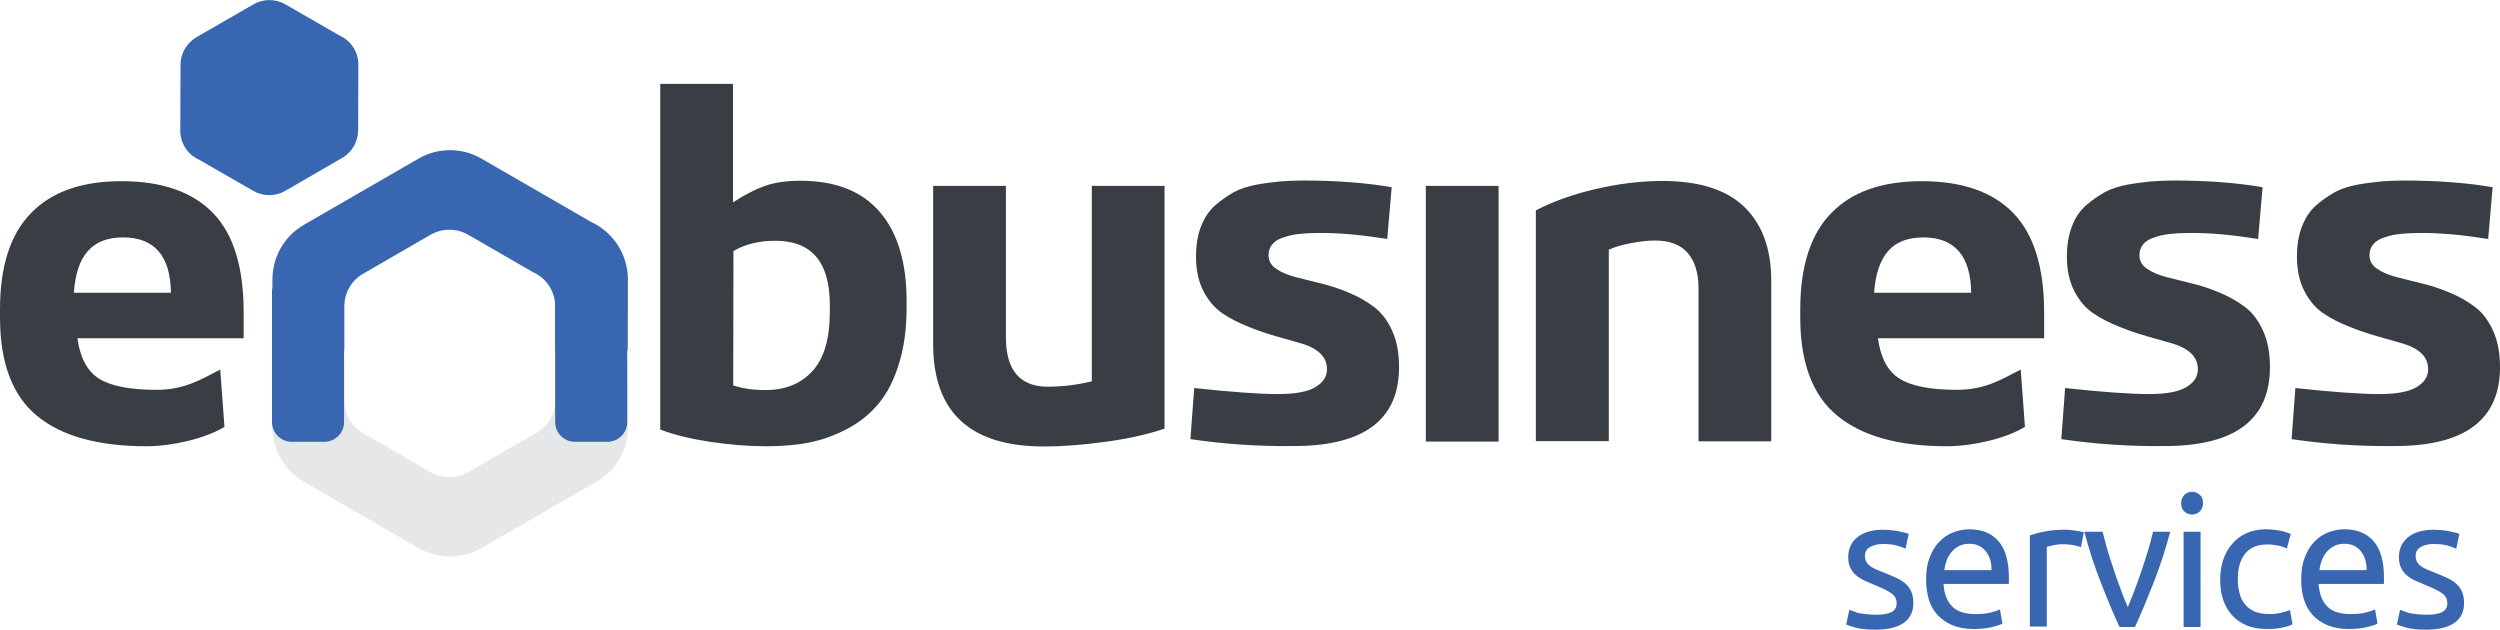
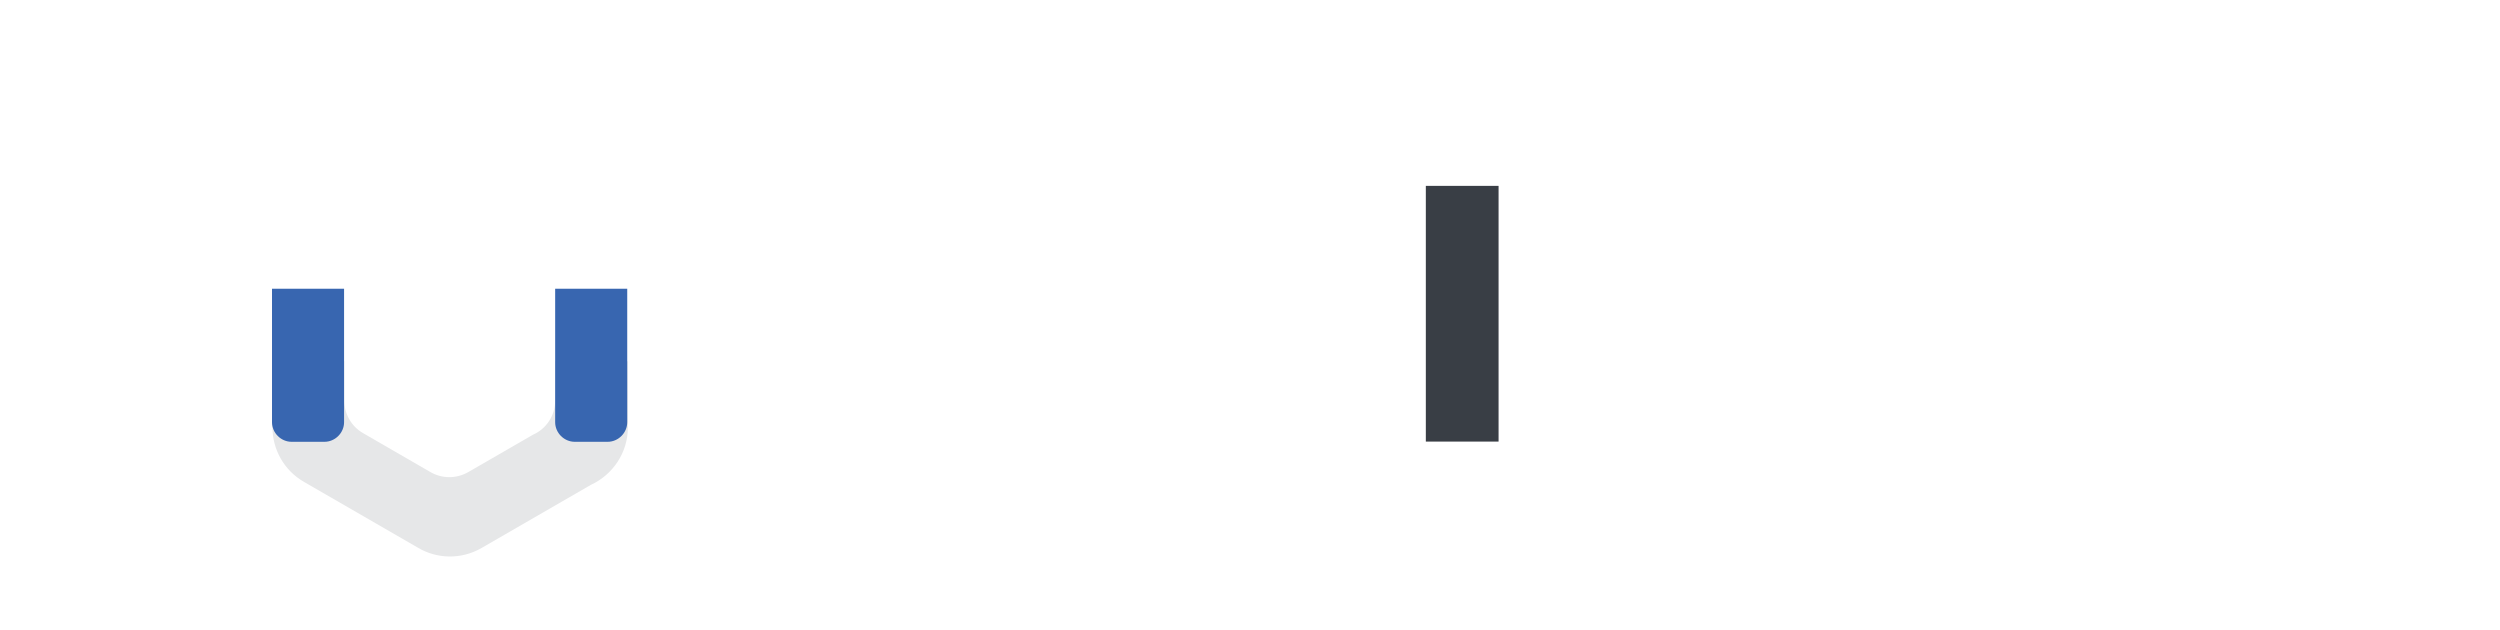
<svg xmlns="http://www.w3.org/2000/svg" version="1.1" id="Layer_1" x="0px" y="0px" viewBox="0 0 1120.4 282.2" style="enable-background:new 0 0 1120.4 282.2;" xml:space="preserve">
  <style type="text/css">
	.st0{fill-rule:evenodd;clip-rule:evenodd;fill:#3866B0;}
	.st1{fill:#3866B0;}
	.st2{fill:#393E45;}
	.st3{fill-rule:evenodd;clip-rule:evenodd;fill:#393E45;}
	.st4{fill-rule:evenodd;clip-rule:evenodd;fill:#E6E7E8;}
</style>
  <g>
-     <path class="st0" d="M248.8,157.1v-19.8c0-6.8-4-12.7-9.9-15.3l-29.1-16.8c-5.4-3.1-11.9-2.9-17,0.1l-30.1,17.4   c-5.4,3.1-8.4,8.8-8.4,14.6v19.8H122l0.1-31.9c0-9.8,5.1-19.3,14.2-24.5l50.9-29.4c8.5-5.1,19.4-5.5,28.6-0.2l49,28.3   c9.8,4.5,16.6,14.4,16.6,25.8l-0.1,31.9H248.8z M153.3,70.8l-25.4,14.7c-4.2,2.5-9.7,2.7-14.3,0.1L89.1,71.5   c-4.9-2.2-8.3-7.2-8.3-12.9L80.9,29c0-4.9,2.6-9.6,7.1-12.3L113.5,2c4.2-2.5,9.7-2.7,14.3-0.1L152.3,16c4.9,2.2,8.3,7.2,8.3,12.9   l-0.1,29.6C160.4,63.4,157.9,68.2,153.3,70.8z" />
-     <path class="st1" d="M840.8,275.5c3.1,0,5.4-0.4,6.9-1.2s2.3-2.1,2.3-3.9c0-1.9-0.7-3.3-2.2-4.4c-1.5-1.1-3.9-2.3-7.3-3.7   c-1.6-0.7-3.2-1.3-4.7-2s-2.8-1.5-3.9-2.4s-2-2.1-2.6-3.4c-0.7-1.3-1-2.9-1-4.8c0-3.8,1.4-6.8,4.2-9c2.8-2.2,6.6-3.3,11.4-3.3   c1.2,0,2.4,0.1,3.6,0.2c1.2,0.1,2.3,0.3,3.4,0.5c1,0.2,2,0.4,2.7,0.6c0.8,0.2,1.4,0.4,1.8,0.6l-1.4,6.6c-0.8-0.4-2.1-0.9-3.9-1.4   c-1.7-0.5-3.9-0.7-6.3-0.7c-2.1,0-4,0.4-5.6,1.3c-1.6,0.8-2.4,2.2-2.4,4c0,0.9,0.2,1.7,0.5,2.5c0.4,0.7,0.9,1.4,1.6,1.9   c0.7,0.6,1.7,1.1,2.7,1.6c1.1,0.5,2.4,1,3.9,1.6c2,0.8,3.8,1.5,5.4,2.3c1.6,0.7,2.9,1.6,4.1,2.6c1.1,1,2,2.2,2.6,3.6   c0.6,1.4,0.9,3.1,0.9,5.1c0,3.9-1.5,6.9-4.4,8.9s-7.1,3-12.5,3c-3.8,0-6.7-0.3-8.9-0.9c-2.1-0.6-3.6-1.1-4.3-1.4l1.4-6.6   c0.9,0.3,2.3,0.8,4.2,1.5C835.1,275.1,837.6,275.5,840.8,275.5L840.8,275.5z M863.2,259.7c0-3.8,0.5-7.1,1.6-9.9   c1.1-2.8,2.5-5.2,4.3-7c1.8-1.9,3.9-3.3,6.2-4.2c2.4-0.9,4.8-1.4,7.2-1.4c5.7,0,10.1,1.8,13.2,5.4c3.1,3.6,4.6,9,4.6,16.4v1.3   c0,0.5,0,1-0.1,1.4H871c0.3,4.4,1.6,7.8,3.9,10.1c2.2,2.3,5.7,3.4,10.5,3.4c2.7,0,4.9-0.2,6.8-0.7c1.8-0.5,3.2-0.9,4.1-1.4l1.1,6.4   c-0.9,0.5-2.6,1-4.9,1.6c-2.3,0.5-5,0.8-7.9,0.8c-3.7,0-6.9-0.6-9.6-1.7c-2.7-1.1-4.9-2.7-6.7-4.6c-1.8-2-3.1-4.3-3.9-7   S863.2,262.9,863.2,259.7L863.2,259.7z M892.5,255.5c0.1-3.4-0.8-6.3-2.6-8.5s-4.2-3.3-7.3-3.3c-1.7,0-3.3,0.3-4.6,1   c-1.3,0.7-2.5,1.6-3.4,2.7c-0.9,1.1-1.7,2.4-2.2,3.8c-0.5,1.4-0.9,2.9-1,4.3H892.5z M925.3,237.4c0.7,0,1.4,0,2.3,0.1   c0.8,0.1,1.7,0.2,2.5,0.3s1.6,0.3,2.3,0.4c0.7,0.1,1.2,0.3,1.5,0.4l-1.3,6.6c-0.6-0.2-1.6-0.5-3-0.8s-3.2-0.5-5.4-0.5   c-1.4,0-2.8,0.2-4.2,0.5c-1.4,0.3-2.3,0.5-2.7,0.6v35.8h-7.6V240c1.8-0.7,4-1.3,6.7-1.8C918.9,237.7,921.9,237.4,925.3,237.4   L925.3,237.4z M972.6,238.3c-2.1,8-4.6,15.6-7.5,23c-2.9,7.3-5.6,13.9-8.3,19.7h-6.9c-2.7-5.8-5.5-12.4-8.3-19.7   c-2.9-7.3-5.4-15-7.5-23h8.2c0.7,2.7,1.4,5.5,2.3,8.6c0.9,3,1.9,6,2.9,9c1,3,2,5.9,3.1,8.7c1,2.8,2,5.3,3,7.5   c0.9-2.2,1.9-4.7,3-7.5c1-2.8,2.1-5.7,3.1-8.7c1-3,2-6,2.9-9s1.7-5.9,2.3-8.6H972.6L972.6,238.3z M986.2,281h-7.6v-42.7h7.6V281   L986.2,281z M982.4,230.6c-1.4,0-2.5-0.5-3.5-1.4s-1.4-2.1-1.4-3.7c0-1.5,0.5-2.7,1.4-3.7c1-0.9,2.1-1.4,3.5-1.4s2.5,0.5,3.5,1.4   s1.4,2.1,1.4,3.7c0,1.5-0.5,2.7-1.4,3.7C984.9,230.1,983.7,230.6,982.4,230.6z M1016,281.9c-3.4,0-6.5-0.5-9.1-1.6   s-4.8-2.6-6.6-4.6c-1.8-2-3.1-4.3-4-7s-1.3-5.7-1.3-9s0.5-6.3,1.4-9c1-2.7,2.3-5.1,4.1-7.1c1.7-2,3.9-3.6,6.4-4.7   c2.5-1.1,5.4-1.7,8.5-1.7c1.9,0,3.8,0.2,5.7,0.5c1.9,0.3,3.7,0.8,5.5,1.6l-1.7,6.5c-1.1-0.5-2.5-1-4-1.3s-3.1-0.5-4.8-0.5   c-4.3,0-7.5,1.3-9.8,4s-3.4,6.6-3.4,11.7c0,2.3,0.3,4.4,0.8,6.3c0.5,1.9,1.3,3.6,2.5,4.9c1.1,1.4,2.6,2.4,4.3,3.2   c1.8,0.7,3.9,1.1,6.4,1.1c2,0,3.9-0.2,5.5-0.6c1.6-0.4,2.9-0.8,3.9-1.2l1.1,6.4c-0.4,0.3-1.1,0.5-1.9,0.8c-0.8,0.2-1.8,0.5-2.8,0.7   s-2.1,0.4-3.3,0.5C1018.2,281.9,1017.1,281.9,1016,281.9L1016,281.9z M1031.3,259.7c0-3.8,0.5-7.1,1.6-9.9c1.1-2.8,2.5-5.2,4.3-7   c1.8-1.9,3.9-3.3,6.2-4.2c2.4-0.9,4.8-1.4,7.2-1.4c5.7,0,10.1,1.8,13.2,5.4c3.1,3.6,4.6,9,4.6,16.4v1.3c0,0.5,0,1-0.1,1.4h-29.2   c0.3,4.4,1.6,7.8,3.9,10.1c2.2,2.3,5.7,3.4,10.5,3.4c2.7,0,4.9-0.2,6.8-0.7c1.8-0.5,3.2-0.9,4.1-1.4l1.1,6.4   c-0.9,0.5-2.6,1-4.9,1.6c-2.3,0.5-5,0.8-7.9,0.8c-3.7,0-6.9-0.6-9.6-1.7c-2.7-1.1-4.9-2.7-6.7-4.6c-1.8-2-3-4.3-3.9-7   C1031.7,265.9,1031.3,262.9,1031.3,259.7L1031.3,259.7z M1060.6,255.5c0.1-3.4-0.8-6.3-2.6-8.5c-1.8-2.2-4.2-3.3-7.3-3.3   c-1.7,0-3.3,0.3-4.6,1s-2.5,1.6-3.4,2.7c-0.9,1.1-1.7,2.4-2.2,3.8c-0.5,1.4-0.9,2.9-1,4.3H1060.6z M1087.6,275.5   c3.1,0,5.4-0.4,6.9-1.2s2.3-2.1,2.3-3.9c0-1.9-0.7-3.3-2.2-4.4c-1.5-1.1-3.9-2.3-7.3-3.7c-1.6-0.7-3.2-1.3-4.7-2s-2.8-1.5-3.9-2.4   c-1.1-0.9-2-2.1-2.6-3.4c-0.7-1.3-1-2.9-1-4.8c0-3.8,1.4-6.8,4.2-9s6.6-3.3,11.4-3.3c1.2,0,2.4,0.1,3.6,0.2   c1.2,0.1,2.3,0.3,3.4,0.5c1,0.2,2,0.4,2.7,0.6c0.8,0.2,1.4,0.4,1.8,0.6l-1.4,6.6c-0.8-0.4-2.1-0.9-3.9-1.4   c-1.7-0.5-3.9-0.7-6.3-0.7c-2.1,0-4,0.4-5.6,1.3c-1.6,0.8-2.4,2.2-2.4,4c0,0.9,0.2,1.7,0.5,2.5c0.4,0.7,0.9,1.4,1.6,1.9   c0.7,0.6,1.7,1.1,2.7,1.6c1.1,0.5,2.4,1,3.9,1.6c2,0.8,3.8,1.5,5.4,2.3c1.6,0.7,2.9,1.6,4.1,2.6c1.1,1,2,2.2,2.6,3.6   c0.6,1.4,0.9,3.1,0.9,5.1c0,3.9-1.5,6.9-4.4,8.9c-2.9,2-7.1,3-12.5,3c-3.8,0-6.7-0.3-8.9-0.9c-2.1-0.6-3.6-1.1-4.3-1.4l1.4-6.6   c0.9,0.3,2.3,0.8,4.2,1.5C1081.9,275.1,1084.4,275.5,1087.6,275.5L1087.6,275.5z" />
-     <path class="st2" d="M688.3,197.9V94.3c7.6-4,16.6-7.2,26.9-9.6s20.3-3.6,29.8-3.6c16.5,0,28.8,3.9,36.8,11.7   c8,7.8,12,18.8,12,32.8v72.2h-32.6v-68.7c0-6.7-1.6-11.9-4.8-15.7c-3.2-3.7-8.1-5.6-14.6-5.6c-3.2,0-6.8,0.4-11,1.2   c-4.2,0.8-7.4,1.8-9.8,2.9v85.8h-32.7L688.3,197.9L688.3,197.9z M533.5,196.8l1.7-22.9c16.6,1.8,29.1,2.7,37.6,2.7   c7.6,0,13.2-1,16.7-3.1s5.2-4.7,5.2-8c0-2.8-1-5.2-3-7.1c-2-1.9-4.8-3.4-8.2-4.4c-3.5-1-7.4-2.1-11.6-3.3   c-4.2-1.2-8.4-2.6-12.5-4.3c-4.2-1.7-8.1-3.6-11.6-6s-6.3-5.7-8.5-10S536,121,536,115c0-5,0.7-9.5,2.2-13.4s3.6-7.1,6.3-9.5   s5.6-4.3,8.5-6c3-1.6,6.5-2.7,10.4-3.4c4-0.7,7.5-1.1,10.4-1.4c3-0.2,6.3-0.4,9.9-0.4c15.1,0,28.4,1,40,3l-2,23.2   c-11.2-1.8-21-2.7-29.4-2.7c-3.6,0-6.8,0.1-9.4,0.4c-2.7,0.2-5.1,0.7-7.4,1.5c-2.3,0.7-4.1,1.7-5.2,3.1c-1.2,1.3-1.8,3-1.8,5   c0,2.5,1.2,4.6,3.5,6.1c2.3,1.6,5.3,2.8,8.7,3.7c3.5,0.9,7.3,1.8,11.6,2.9c4.2,1,8.3,2.4,12.3,4.1c4.1,1.7,7.8,3.8,11.1,6.3   c3.4,2.5,6.1,6.1,8.2,10.7c2.1,4.6,3.1,10.1,3.1,16.3c0,23.6-15.7,35.4-47.2,35.4C563.9,200.1,548.4,199,533.5,196.8L533.5,196.8z    M923.8,196.8l1.7-22.9c16.6,1.8,29.1,2.7,37.6,2.7c7.6,0,13.2-1,16.7-3.1s5.2-4.7,5.2-8c0-2.8-1-5.2-3-7.1c-2-1.9-4.8-3.4-8.2-4.4   c-3.5-1-7.4-2.1-11.6-3.3s-8.4-2.6-12.5-4.3c-4.2-1.7-8.1-3.6-11.6-6s-6.3-5.7-8.5-10s-3.3-9.4-3.3-15.4c0-5,0.7-9.5,2.2-13.4   c1.4-3.9,3.6-7.1,6.3-9.5c2.7-2.4,5.6-4.3,8.5-6c3-1.6,6.5-2.7,10.4-3.4c4-0.7,7.5-1.1,10.4-1.4c3-0.2,6.3-0.4,9.9-0.4   c15.1,0,28.4,1,40,3l-2,23.2c-11.2-1.8-21-2.7-29.4-2.7c-3.6,0-6.8,0.1-9.4,0.4c-2.7,0.2-5.1,0.7-7.4,1.5c-2.3,0.7-4.1,1.7-5.2,3.1   c-1.2,1.3-1.8,3-1.8,5c0,2.5,1.2,4.6,3.5,6.1c2.3,1.6,5.3,2.8,8.7,3.7c3.5,0.9,7.3,1.8,11.6,2.9c4.2,1,8.3,2.4,12.3,4.1   c4.1,1.7,7.8,3.8,11.1,6.3c3.4,2.5,6.1,6.1,8.2,10.7c2.1,4.6,3.1,10.1,3.1,16.3c0,23.6-15.7,35.4-47.2,35.4   C954.2,200.1,938.7,199,923.8,196.8L923.8,196.8z M1027,196.8l1.7-22.9c16.6,1.8,29.1,2.7,37.6,2.7c7.6,0,13.2-1,16.7-3.1   s5.2-4.7,5.2-8c0-2.8-1-5.2-3-7.1c-2-1.9-4.8-3.4-8.2-4.4c-3.5-1-7.4-2.1-11.6-3.3s-8.4-2.6-12.6-4.3s-8.1-3.6-11.6-6   s-6.3-5.7-8.5-10s-3.3-9.4-3.3-15.4c0-5,0.7-9.5,2.2-13.4s3.6-7.1,6.3-9.5s5.6-4.3,8.5-6c3-1.6,6.5-2.7,10.4-3.4   c4-0.7,7.5-1.1,10.4-1.4c3-0.2,6.3-0.4,9.9-0.4c15.1,0,28.4,1,40,3l-2,23.2c-11.2-1.8-21-2.7-29.4-2.7c-3.6,0-6.8,0.1-9.4,0.4   c-2.7,0.2-5.1,0.7-7.4,1.5c-2.3,0.7-4.1,1.7-5.2,3.1c-1.2,1.3-1.8,3-1.8,5c0,2.5,1.2,4.6,3.5,6.1c2.3,1.6,5.3,2.8,8.7,3.7   c3.5,0.9,7.3,1.8,11.6,2.9c4.2,1,8.3,2.4,12.3,4.1c4.1,1.7,7.8,3.8,11.1,6.3c3.4,2.5,6.1,6.1,8.2,10.7c2.1,4.6,3.1,10.1,3.1,16.3   c0,23.6-15.7,35.4-47.2,35.4C1057.4,200.1,1041.9,199,1027,196.8L1027,196.8z M418.2,154.2V83.3h32.6v67.8   c0,14.8,6.3,22.2,18.8,22.2c6.5,0,13-0.8,19.7-2.4V83.3h32.6v108.8c-7.3,2.5-16.2,4.5-26.4,5.9c-10.3,1.4-19.5,2.1-27.6,2.1   C434.8,200.1,418.2,184.8,418.2,154.2L418.2,154.2z M328.6,172.7c4,1.4,8.8,2.1,14.5,2.1c8.8,0,15.8-2.8,21-8.5   c5.2-5.6,7.8-14.5,7.8-26.8v-2.8c0-19.2-8.1-28.8-24.4-28.8c-7.3,0-13.5,1.5-18.8,4.6L328.6,172.7L328.6,172.7z M295.9,192.5V37.6   h32.6v53.1c5.2-3.4,9.9-5.8,14.3-7.4c4.4-1.5,9.7-2.3,15.9-2.3c15.6,0,27.5,4.6,35.5,13.9c8,9.2,12.1,22.6,12.1,40v3   c0,9.4-1.1,17.7-3.4,25c-2.2,7.3-5.2,13.2-9,17.8s-8.4,8.4-14,11.4c-5.5,2.9-11.2,5-17.1,6.2c-6,1.2-12.5,1.7-19.6,1.7   c-7.9,0-16.2-0.7-25-2C309.6,196.7,302.1,194.9,295.9,192.5z M33.1,131.2h43.5c-0.2-16.5-7.4-24.8-21.4-24.8c-7,0-12.2,2-15.8,6.1   C35.7,116.6,33.7,122.8,33.1,131.2L33.1,131.2z M0,142.3v-3.6c0-19.3,4.6-33.7,13.9-43.2c9.3-9.6,22.8-14.3,40.6-14.3   c18.1,0,31.8,4.8,41,14.3s13.7,24.4,13.7,44.5v11.6H34.7c1.2,8.7,4.4,14.8,9.7,18.1c5.2,3.3,13.8,5,25.8,5   c12.4,0,19.9-4.6,28.5-9.1l1.9,25.7c-8.8,5.4-23.9,8.7-34.9,8.7c-21.8,0-38.2-4.6-49.2-13.7S0,162.5,0,142.3z M839.9,131.2h43.5   c-0.2-16.5-7.4-24.8-21.4-24.8c-7,0-12.2,2-15.8,6.1C842.6,116.6,840.5,122.8,839.9,131.2L839.9,131.2z M806.8,142.3v-3.6   c0-19.3,4.6-33.7,13.9-43.2c9.3-9.6,22.8-14.3,40.6-14.3c18.1,0,31.8,4.8,41,14.3s13.8,24.4,13.8,44.5v11.6h-74.5   c1.2,8.7,4.4,14.8,9.7,18.1c5.2,3.3,13.8,5,25.8,5c12.4,0,19.9-4.6,28.5-9.1l1.9,25.7c-8.8,5.4-23.9,8.7-34.9,8.7   c-21.8,0-38.2-4.6-49.2-13.7C812.3,177.2,806.8,162.5,806.8,142.3L806.8,142.3z" />
-     <path class="st3" d="M639,83.3h32.6v114.6H639V83.3z" />
+     <path class="st3" d="M639,83.3h32.6v114.6H639z" />
    <path class="st4" d="M248.8,161.9v17.6c0,6.8-4,12.7-9.9,15.3l-29.1,16.8c-5.5,3.1-11.9,2.9-17-0.1l-30.1-17.4   c-5.4-3.1-8.4-8.8-8.4-14.6v-17.6H122l0.1,29.6c0,9.8,5.1,19.3,14.2,24.5l50.9,29.4c8.5,5.1,19.4,5.5,28.6,0.2l49-28.3   c9.8-4.5,16.6-14.4,16.6-25.8l-0.1-29.6L248.8,161.9L248.8,161.9z" />
    <path class="st0" d="M121.9,129.4h32.3v59.8c0,4.8-4,8.8-8.8,8.8h-14.7c-4.8,0-8.8-4-8.8-8.8V129.4z M248.8,129.4h32.3v59.8   c0,4.8-4,8.8-8.8,8.8h-14.7c-4.8,0-8.8-4-8.8-8.8V129.4z" />
  </g>
</svg>